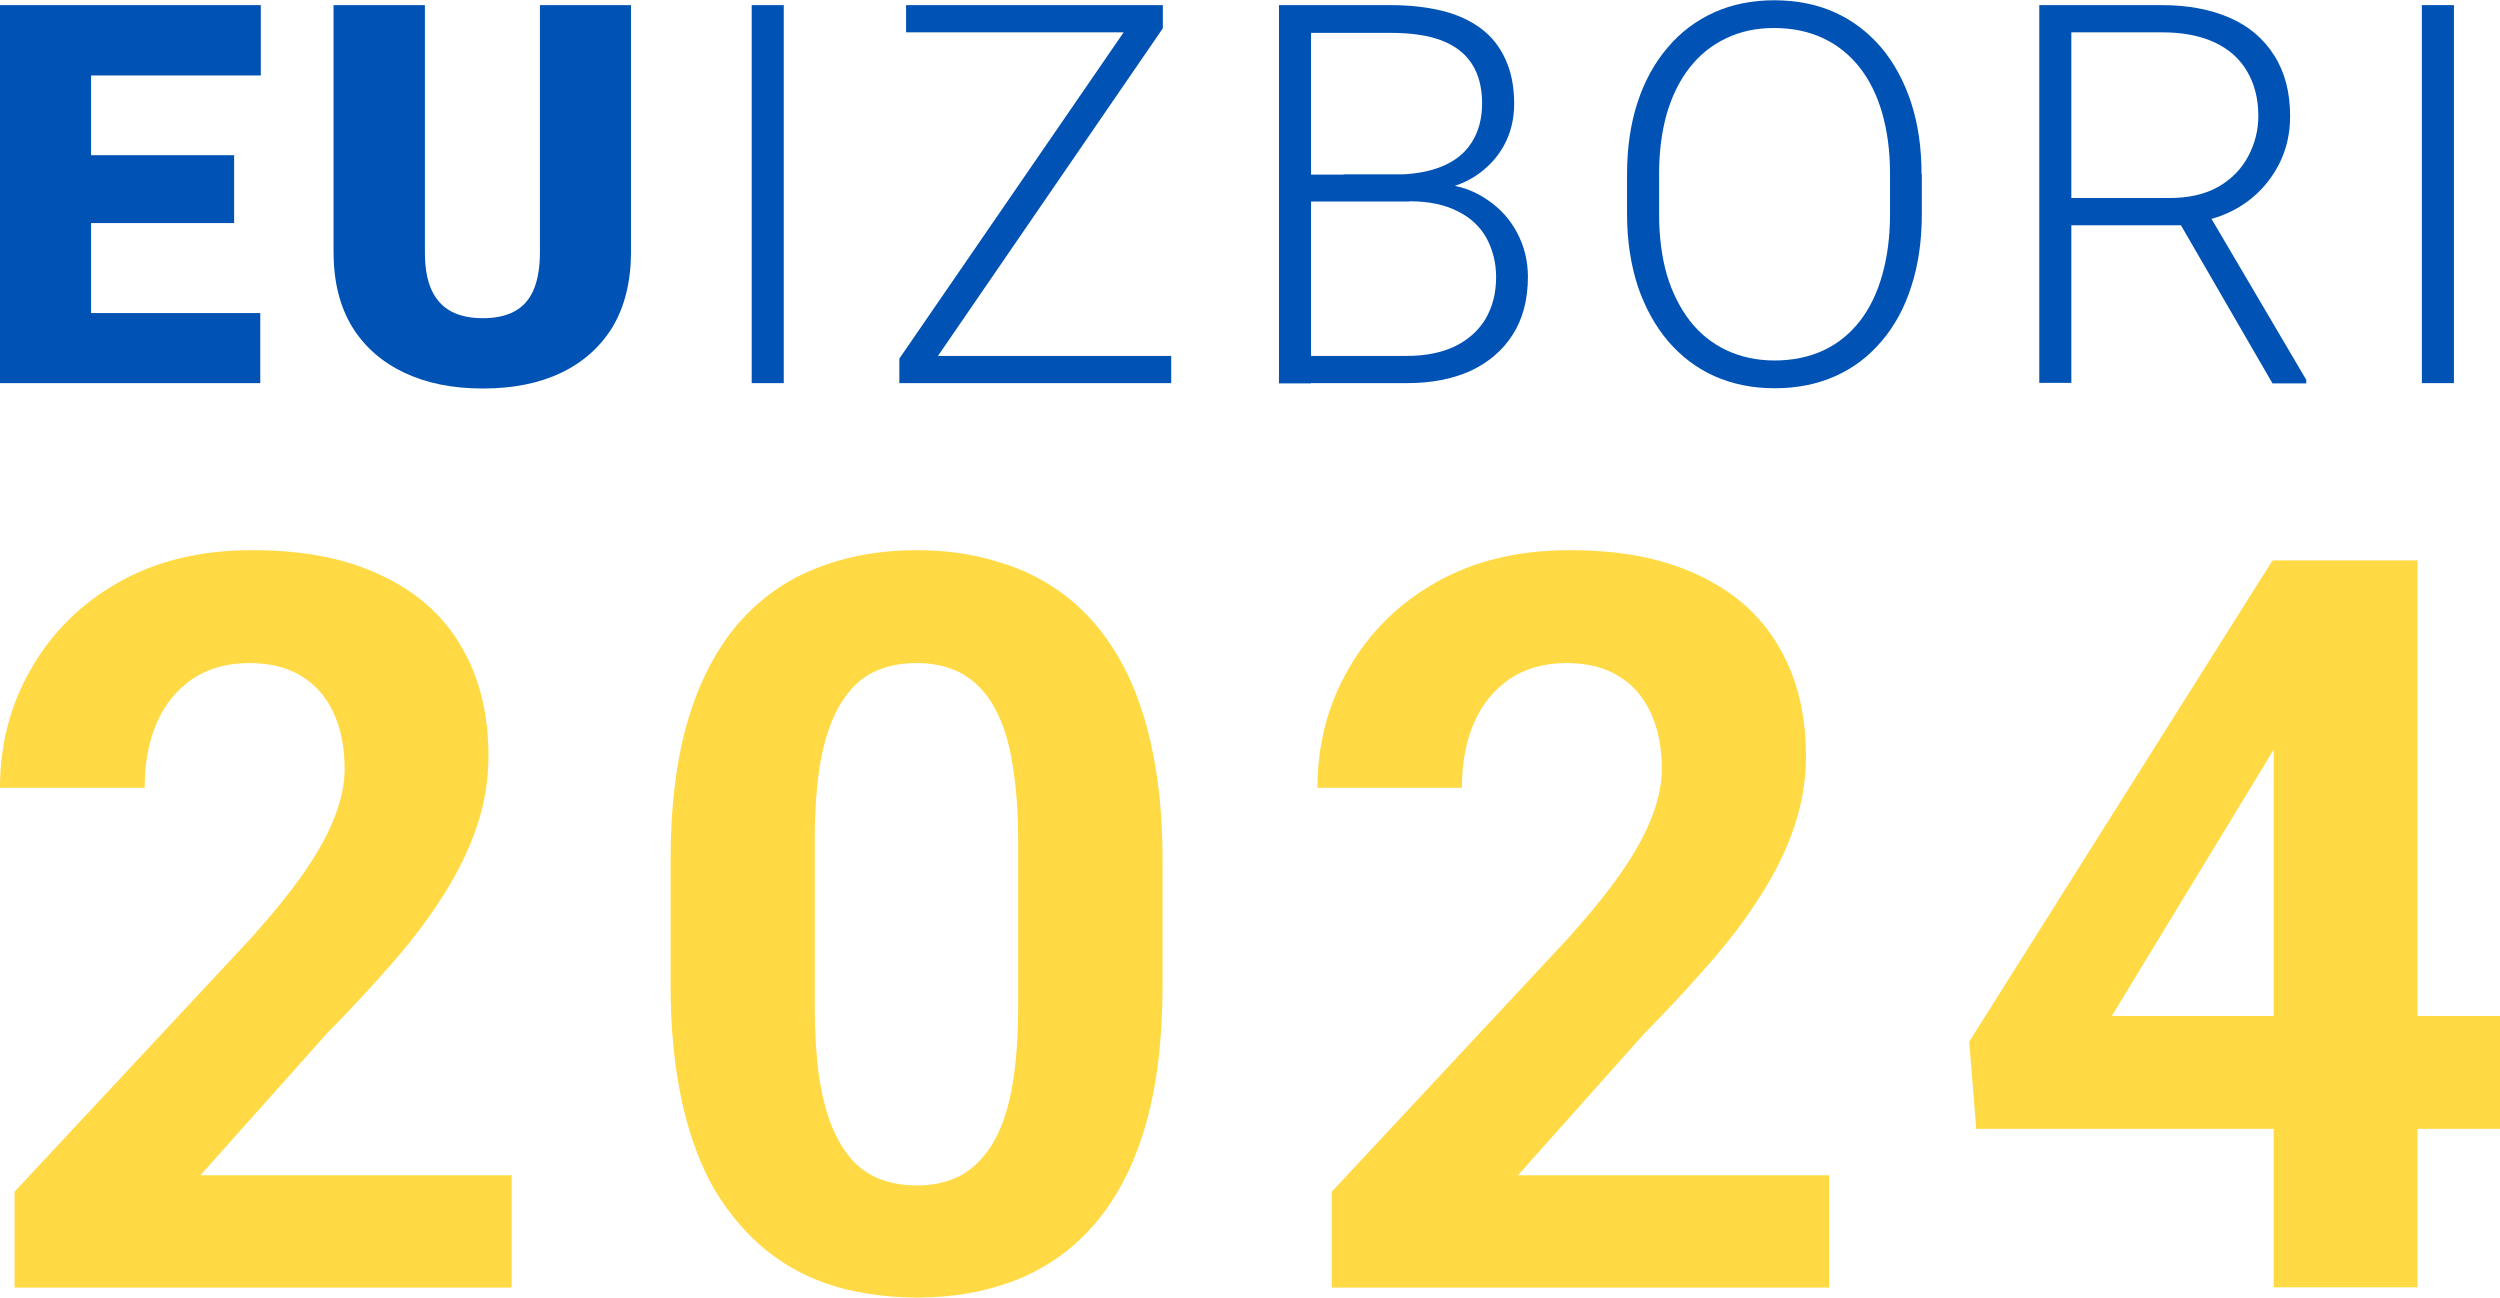
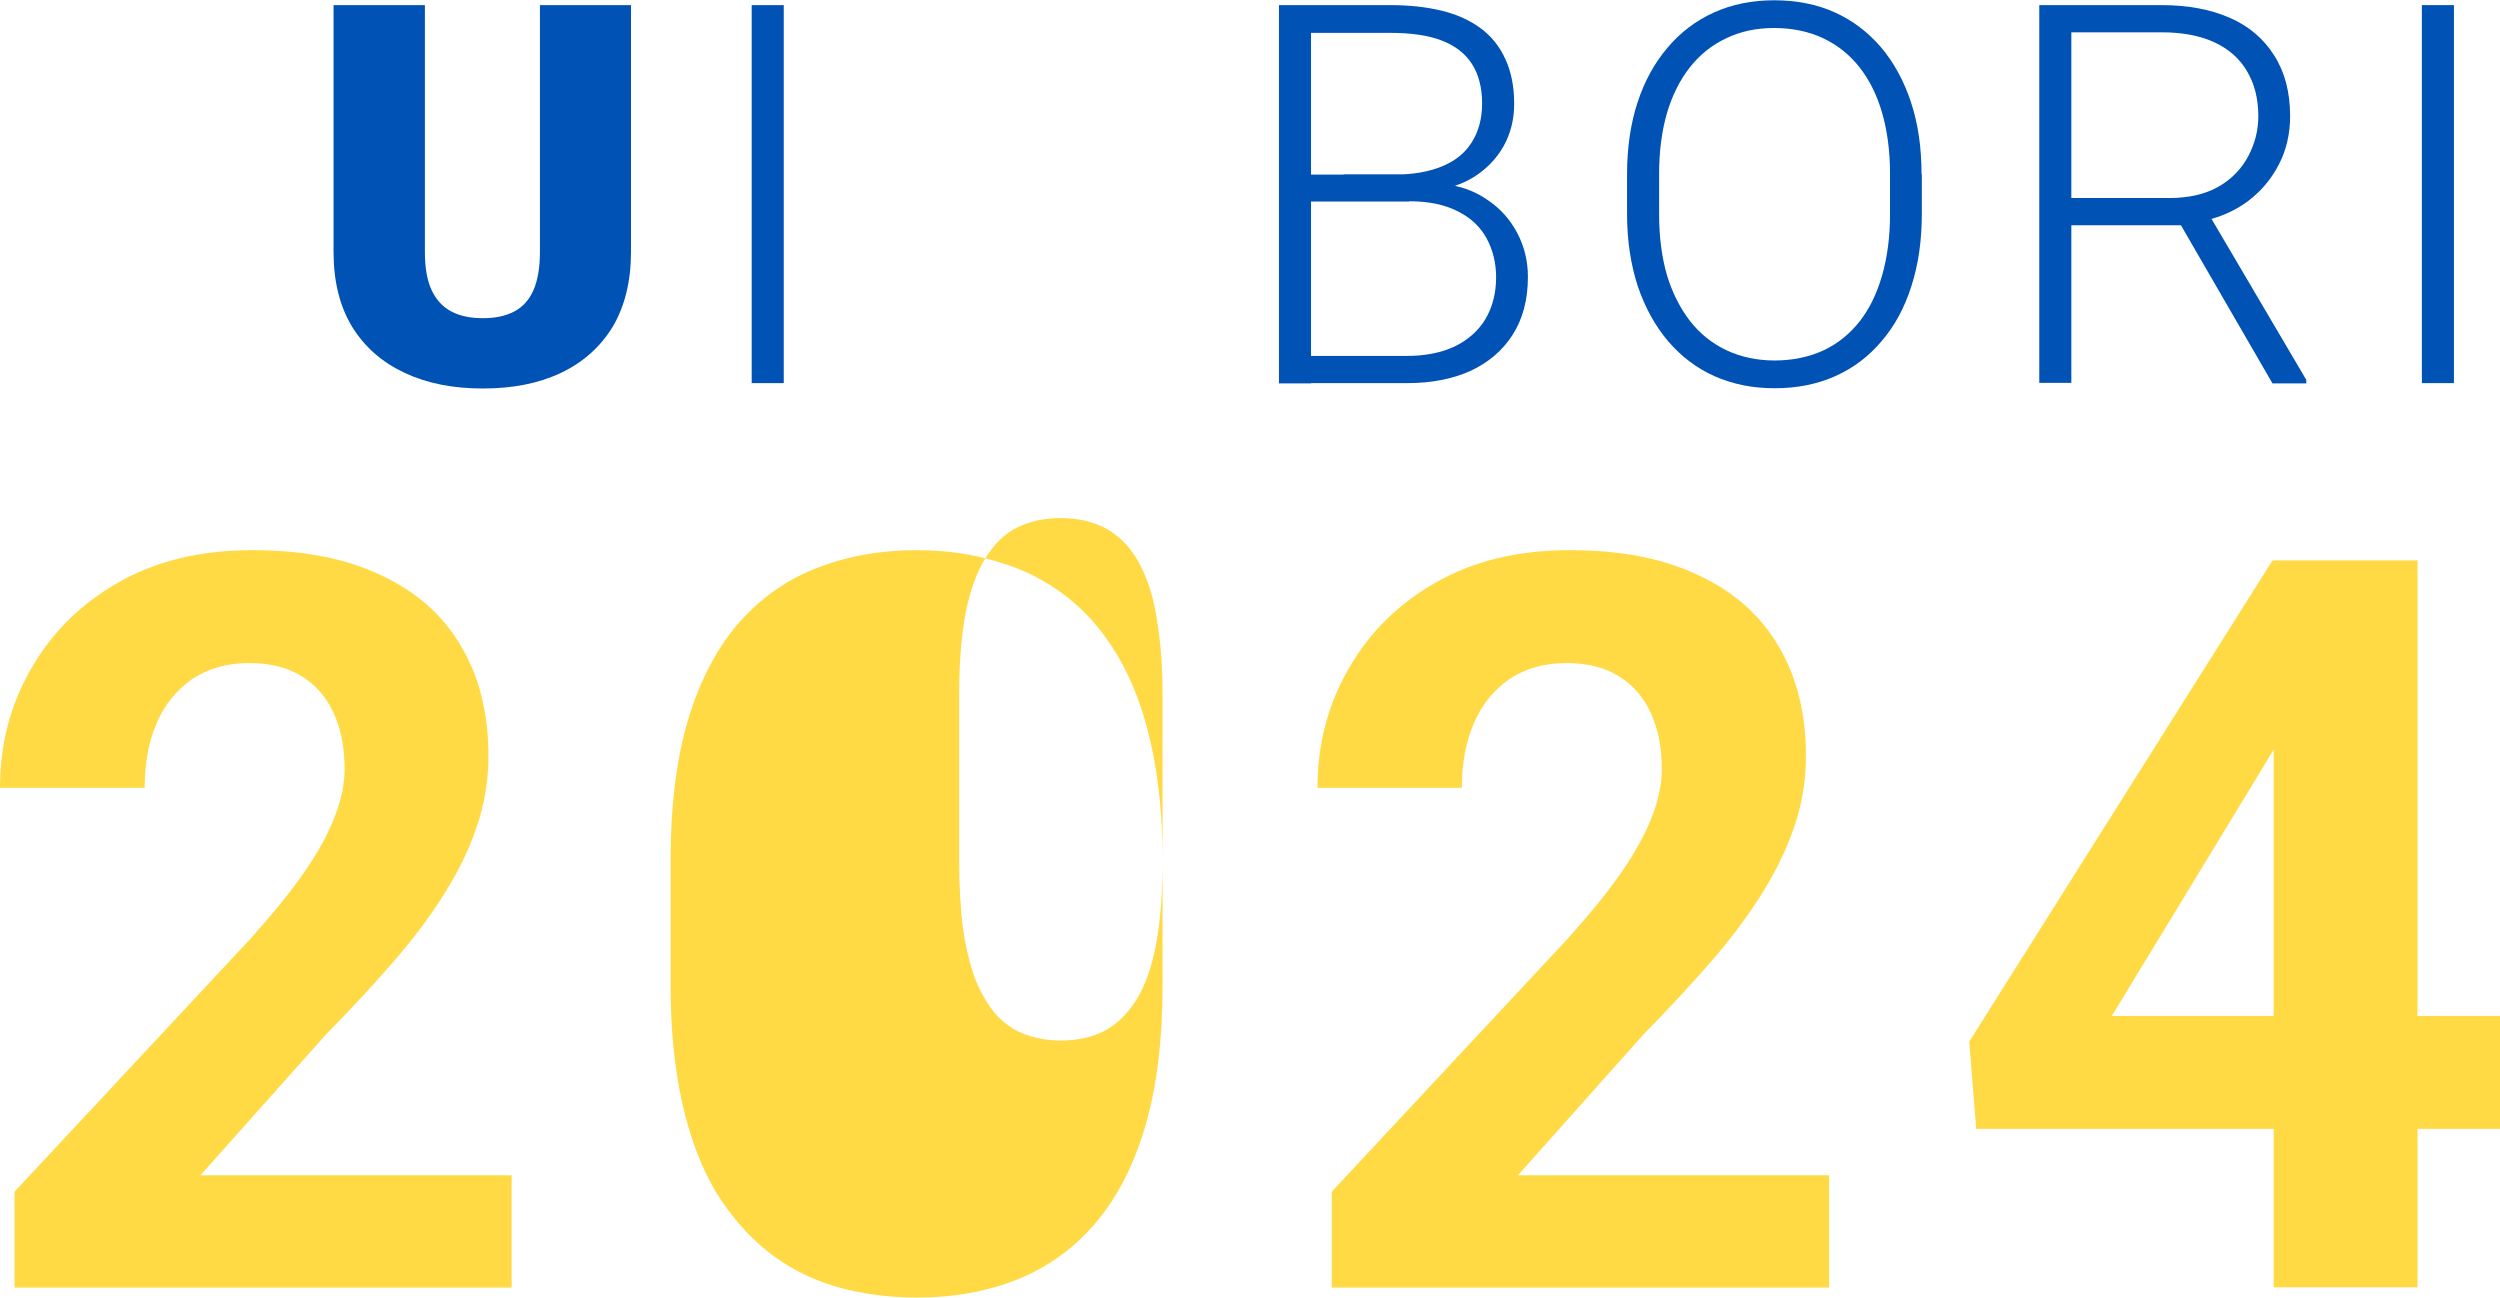
<svg xmlns="http://www.w3.org/2000/svg" id="Layer_1" data-name="Layer 1" viewBox="0 0 92.79 48.16">
  <defs>
    <style>
      .cls-1 {
        fill: #0052b4;
      }

      .cls-1, .cls-2 {
        stroke-width: 0px;
      }

      .cls-2 {
        fill: #ffda44;
      }
    </style>
  </defs>
  <path class="cls-1" d="M91.08.19v14.03h-1.19V.19h1.19Z" />
  <path class="cls-1" d="M75.68.19h4.56c.97,0,1.81.16,2.52.47.71.31,1.26.78,1.65,1.4.39.61.59,1.36.59,2.25,0,.66-.14,1.26-.42,1.8-.28.54-.66.99-1.15,1.36-.49.36-1.05.61-1.7.74l-.41.15h-4.87l-.02-1.01h4.08c.73,0,1.34-.14,1.83-.42.49-.28.85-.66,1.1-1.12.25-.47.38-.97.38-1.5,0-.64-.14-1.19-.41-1.65-.27-.47-.67-.83-1.2-1.08-.53-.25-1.19-.38-1.96-.38h-3.37v13.01h-1.19V.19ZM84.34,14.22l-3.63-6.27h1.27s3.62,6.15,3.62,6.15v.13h-1.26Z" />
  <path class="cls-1" d="M71.33,6.46v1.5c0,.98-.13,1.87-.39,2.67-.25.79-.62,1.47-1.1,2.03-.48.57-1.05,1-1.72,1.3-.67.3-1.42.45-2.25.45s-1.56-.15-2.24-.45c-.67-.3-1.24-.74-1.72-1.3-.48-.57-.85-1.24-1.12-2.03-.26-.8-.4-1.69-.4-2.67v-1.5c0-.98.13-1.87.39-2.66.26-.8.64-1.48,1.12-2.04.48-.57,1.06-1,1.72-1.3.67-.3,1.41-.45,2.23-.45s1.59.15,2.25.45c.67.3,1.24.74,1.72,1.3.48.57.85,1.25,1.11,2.04.26.79.39,1.68.39,2.66ZM70.15,7.96v-1.52c0-.83-.1-1.57-.29-2.24-.19-.66-.47-1.23-.84-1.7-.37-.47-.82-.83-1.35-1.08-.53-.25-1.14-.38-1.82-.38s-1.26.13-1.78.38c-.53.25-.98.61-1.35,1.08-.37.47-.65,1.03-.85,1.7-.19.66-.29,1.41-.29,2.24v1.52c0,.84.1,1.59.29,2.25.2.66.49,1.23.86,1.71.37.47.82.83,1.35,1.08.53.25,1.13.38,1.79.38s1.29-.13,1.82-.38c.53-.25.97-.61,1.34-1.08.37-.48.64-1.04.83-1.71.19-.67.29-1.42.29-2.25Z" />
  <path class="cls-1" d="M52.31,7.48h-3.95l-.02-1h3.4c.69,0,1.28-.1,1.77-.3s.86-.49,1.11-.89c.26-.4.39-.89.39-1.46s-.13-1.08-.38-1.46c-.25-.39-.63-.68-1.13-.87-.5-.19-1.13-.28-1.89-.28h-2.95v13.01h-1.19V.19h4.13c.71,0,1.35.07,1.92.21.57.14,1.05.36,1.45.66.4.3.7.68.91,1.15.21.46.32,1,.32,1.64,0,.58-.13,1.1-.39,1.57-.26.46-.62.84-1.09,1.14-.46.29-1.02.47-1.67.54l-.75.38ZM52.22,14.22h-4.24l.61-1.01h3.63c.69,0,1.28-.12,1.77-.35.49-.24.87-.57,1.14-1.01.26-.44.4-.96.4-1.56,0-.53-.12-1.01-.35-1.44-.23-.42-.58-.76-1.06-1-.48-.25-1.08-.38-1.81-.38h-2.46l.02-1h3.48l.21.36c.63.06,1.18.26,1.65.59.48.32.84.73,1.1,1.22.26.49.4,1.04.4,1.63,0,.85-.19,1.57-.57,2.16-.37.58-.9,1.03-1.57,1.34-.67.3-1.45.45-2.34.45Z" />
-   <path class="cls-1" d="M43.47,13.21v1.01h-9.67v-1.01h9.67ZM43.16,1.05l-9.04,13.17h-.74v-.91L42.4.19h.76v.86ZM42.64.19v1.01h-9.01V.19h9.01Z" />
  <path class="cls-1" d="M29.09.19v14.03h-1.19V.19h1.19Z" />
  <path class="cls-1" d="M20.04.19h3.38v9.16c0,1.09-.23,2.02-.68,2.78-.46.75-1.1,1.32-1.92,1.71-.82.39-1.79.58-2.9.58s-2.07-.19-2.9-.58c-.83-.39-1.48-.95-1.95-1.71-.46-.76-.69-1.68-.69-2.78V.19h3.39v9.16c0,.58.08,1.05.25,1.42.17.36.41.62.73.79.32.17.71.25,1.17.25s.85-.08,1.17-.25.55-.43.71-.79c.16-.37.24-.84.24-1.42V.19Z" />
-   <path class="cls-1" d="M9.66,11.62v2.6H2.18v-2.6h7.48ZM3.38.19v14.03H0V.19h3.38ZM8.69,5.76v2.52H2.18v-2.52h6.51ZM9.68.19v2.61H2.18V.19h7.51Z" />
  <path class="cls-2" d="M92.79,37.71v4.19h-19.44l-.26-3.24,11.25-17.85h4.24l-4.6,7.69-5.6,9.21h14.4ZM89.73,20.8v26.98h-5.34v-26.98h5.34Z" />
  <path class="cls-2" d="M67.89,43.62v4.17h-18.46v-3.56l8.73-9.36c.88-.98,1.57-1.83,2.08-2.58.51-.75.87-1.43,1.09-2.02.23-.61.35-1.18.35-1.72,0-.82-.14-1.51-.41-2.09-.27-.59-.67-1.05-1.2-1.37-.52-.32-1.16-.48-1.93-.48-.82,0-1.52.2-2.11.59-.58.4-1.03.95-1.33,1.65-.3.7-.44,1.5-.44,2.39h-5.36c0-1.61.38-3.08,1.15-4.41.77-1.35,1.85-2.42,3.24-3.21,1.4-.8,3.05-1.2,4.97-1.2s3.48.31,4.78.93c1.31.61,2.3,1.48,2.97,2.63.68,1.14,1.02,2.5,1.02,4.08,0,.89-.14,1.76-.43,2.61-.28.84-.69,1.68-1.22,2.52-.52.83-1.15,1.67-1.89,2.52-.74.85-1.56,1.74-2.46,2.65l-4.69,5.26h11.56Z" />
-   <path class="cls-2" d="M43.15,31.92v4.67c0,2.03-.22,3.77-.65,5.24-.43,1.46-1.06,2.66-1.87,3.6-.8.93-1.76,1.61-2.87,2.06-1.11.44-2.35.67-3.71.67-1.09,0-2.1-.14-3.04-.41-.94-.28-1.79-.72-2.54-1.32-.74-.59-1.38-1.34-1.93-2.24-.53-.91-.94-2-1.22-3.26-.28-1.26-.43-2.71-.43-4.34v-4.67c0-2.03.22-3.76.65-5.21.44-1.46,1.07-2.65,1.87-3.58.82-.93,1.78-1.61,2.89-2.04,1.11-.44,2.35-.67,3.71-.67,1.09,0,2.09.14,3.02.43.94.27,1.79.7,2.54,1.28.75.58,1.4,1.33,1.93,2.24.53.9.94,1.98,1.22,3.24.28,1.25.43,2.68.43,4.3ZM37.79,37.3v-6.1c0-.98-.06-1.83-.17-2.56-.1-.73-.25-1.35-.46-1.85-.21-.52-.47-.94-.78-1.26-.31-.32-.66-.56-1.06-.7-.4-.15-.83-.22-1.32-.22-.61,0-1.14.12-1.61.35-.46.23-.85.61-1.17,1.13-.32.51-.57,1.19-.74,2.04-.16.84-.24,1.87-.24,3.08v6.1c0,.98.05,1.83.15,2.58.11.74.27,1.38.48,1.91.22.52.48.95.78,1.28.31.32.66.56,1.06.7.41.15.85.22,1.33.22.59,0,1.12-.12,1.58-.35.47-.25.86-.63,1.19-1.15.33-.53.58-1.22.74-2.08.16-.85.24-1.89.24-3.11Z" />
+   <path class="cls-2" d="M43.15,31.92v4.67c0,2.03-.22,3.77-.65,5.24-.43,1.46-1.06,2.66-1.87,3.6-.8.93-1.76,1.61-2.87,2.06-1.11.44-2.35.67-3.71.67-1.09,0-2.1-.14-3.04-.41-.94-.28-1.79-.72-2.54-1.32-.74-.59-1.38-1.34-1.93-2.24-.53-.91-.94-2-1.22-3.26-.28-1.26-.43-2.71-.43-4.34v-4.67c0-2.03.22-3.76.65-5.21.44-1.46,1.07-2.65,1.87-3.58.82-.93,1.78-1.61,2.89-2.04,1.11-.44,2.35-.67,3.71-.67,1.09,0,2.09.14,3.02.43.94.27,1.79.7,2.54,1.28.75.58,1.4,1.33,1.93,2.24.53.9.94,1.98,1.22,3.24.28,1.25.43,2.68.43,4.3Zv-6.1c0-.98-.06-1.83-.17-2.56-.1-.73-.25-1.35-.46-1.85-.21-.52-.47-.94-.78-1.26-.31-.32-.66-.56-1.06-.7-.4-.15-.83-.22-1.32-.22-.61,0-1.14.12-1.61.35-.46.23-.85.61-1.17,1.13-.32.51-.57,1.19-.74,2.04-.16.84-.24,1.87-.24,3.08v6.1c0,.98.05,1.83.15,2.58.11.74.27,1.38.48,1.91.22.52.48.95.78,1.28.31.32.66.56,1.06.7.41.15.85.22,1.33.22.59,0,1.12-.12,1.58-.35.47-.25.86-.63,1.19-1.15.33-.53.58-1.22.74-2.08.16-.85.24-1.89.24-3.11Z" />
  <path class="cls-2" d="M18.99,43.62v4.17H.54v-3.56l8.73-9.36c.88-.98,1.57-1.83,2.08-2.58.51-.75.87-1.43,1.09-2.02.23-.61.35-1.18.35-1.72,0-.82-.14-1.51-.41-2.09-.27-.59-.67-1.05-1.2-1.37-.52-.32-1.16-.48-1.93-.48-.82,0-1.52.2-2.11.59-.58.4-1.03.95-1.33,1.65-.3.7-.44,1.5-.44,2.39H0c0-1.61.38-3.08,1.15-4.41.77-1.35,1.85-2.42,3.24-3.21,1.4-.8,3.05-1.2,4.97-1.2s3.48.31,4.78.93c1.31.61,2.3,1.48,2.97,2.63.68,1.14,1.02,2.5,1.02,4.08,0,.89-.14,1.76-.43,2.61-.28.84-.69,1.68-1.22,2.52-.52.83-1.15,1.67-1.89,2.52-.74.85-1.56,1.74-2.46,2.65l-4.69,5.26h11.56Z" />
</svg>